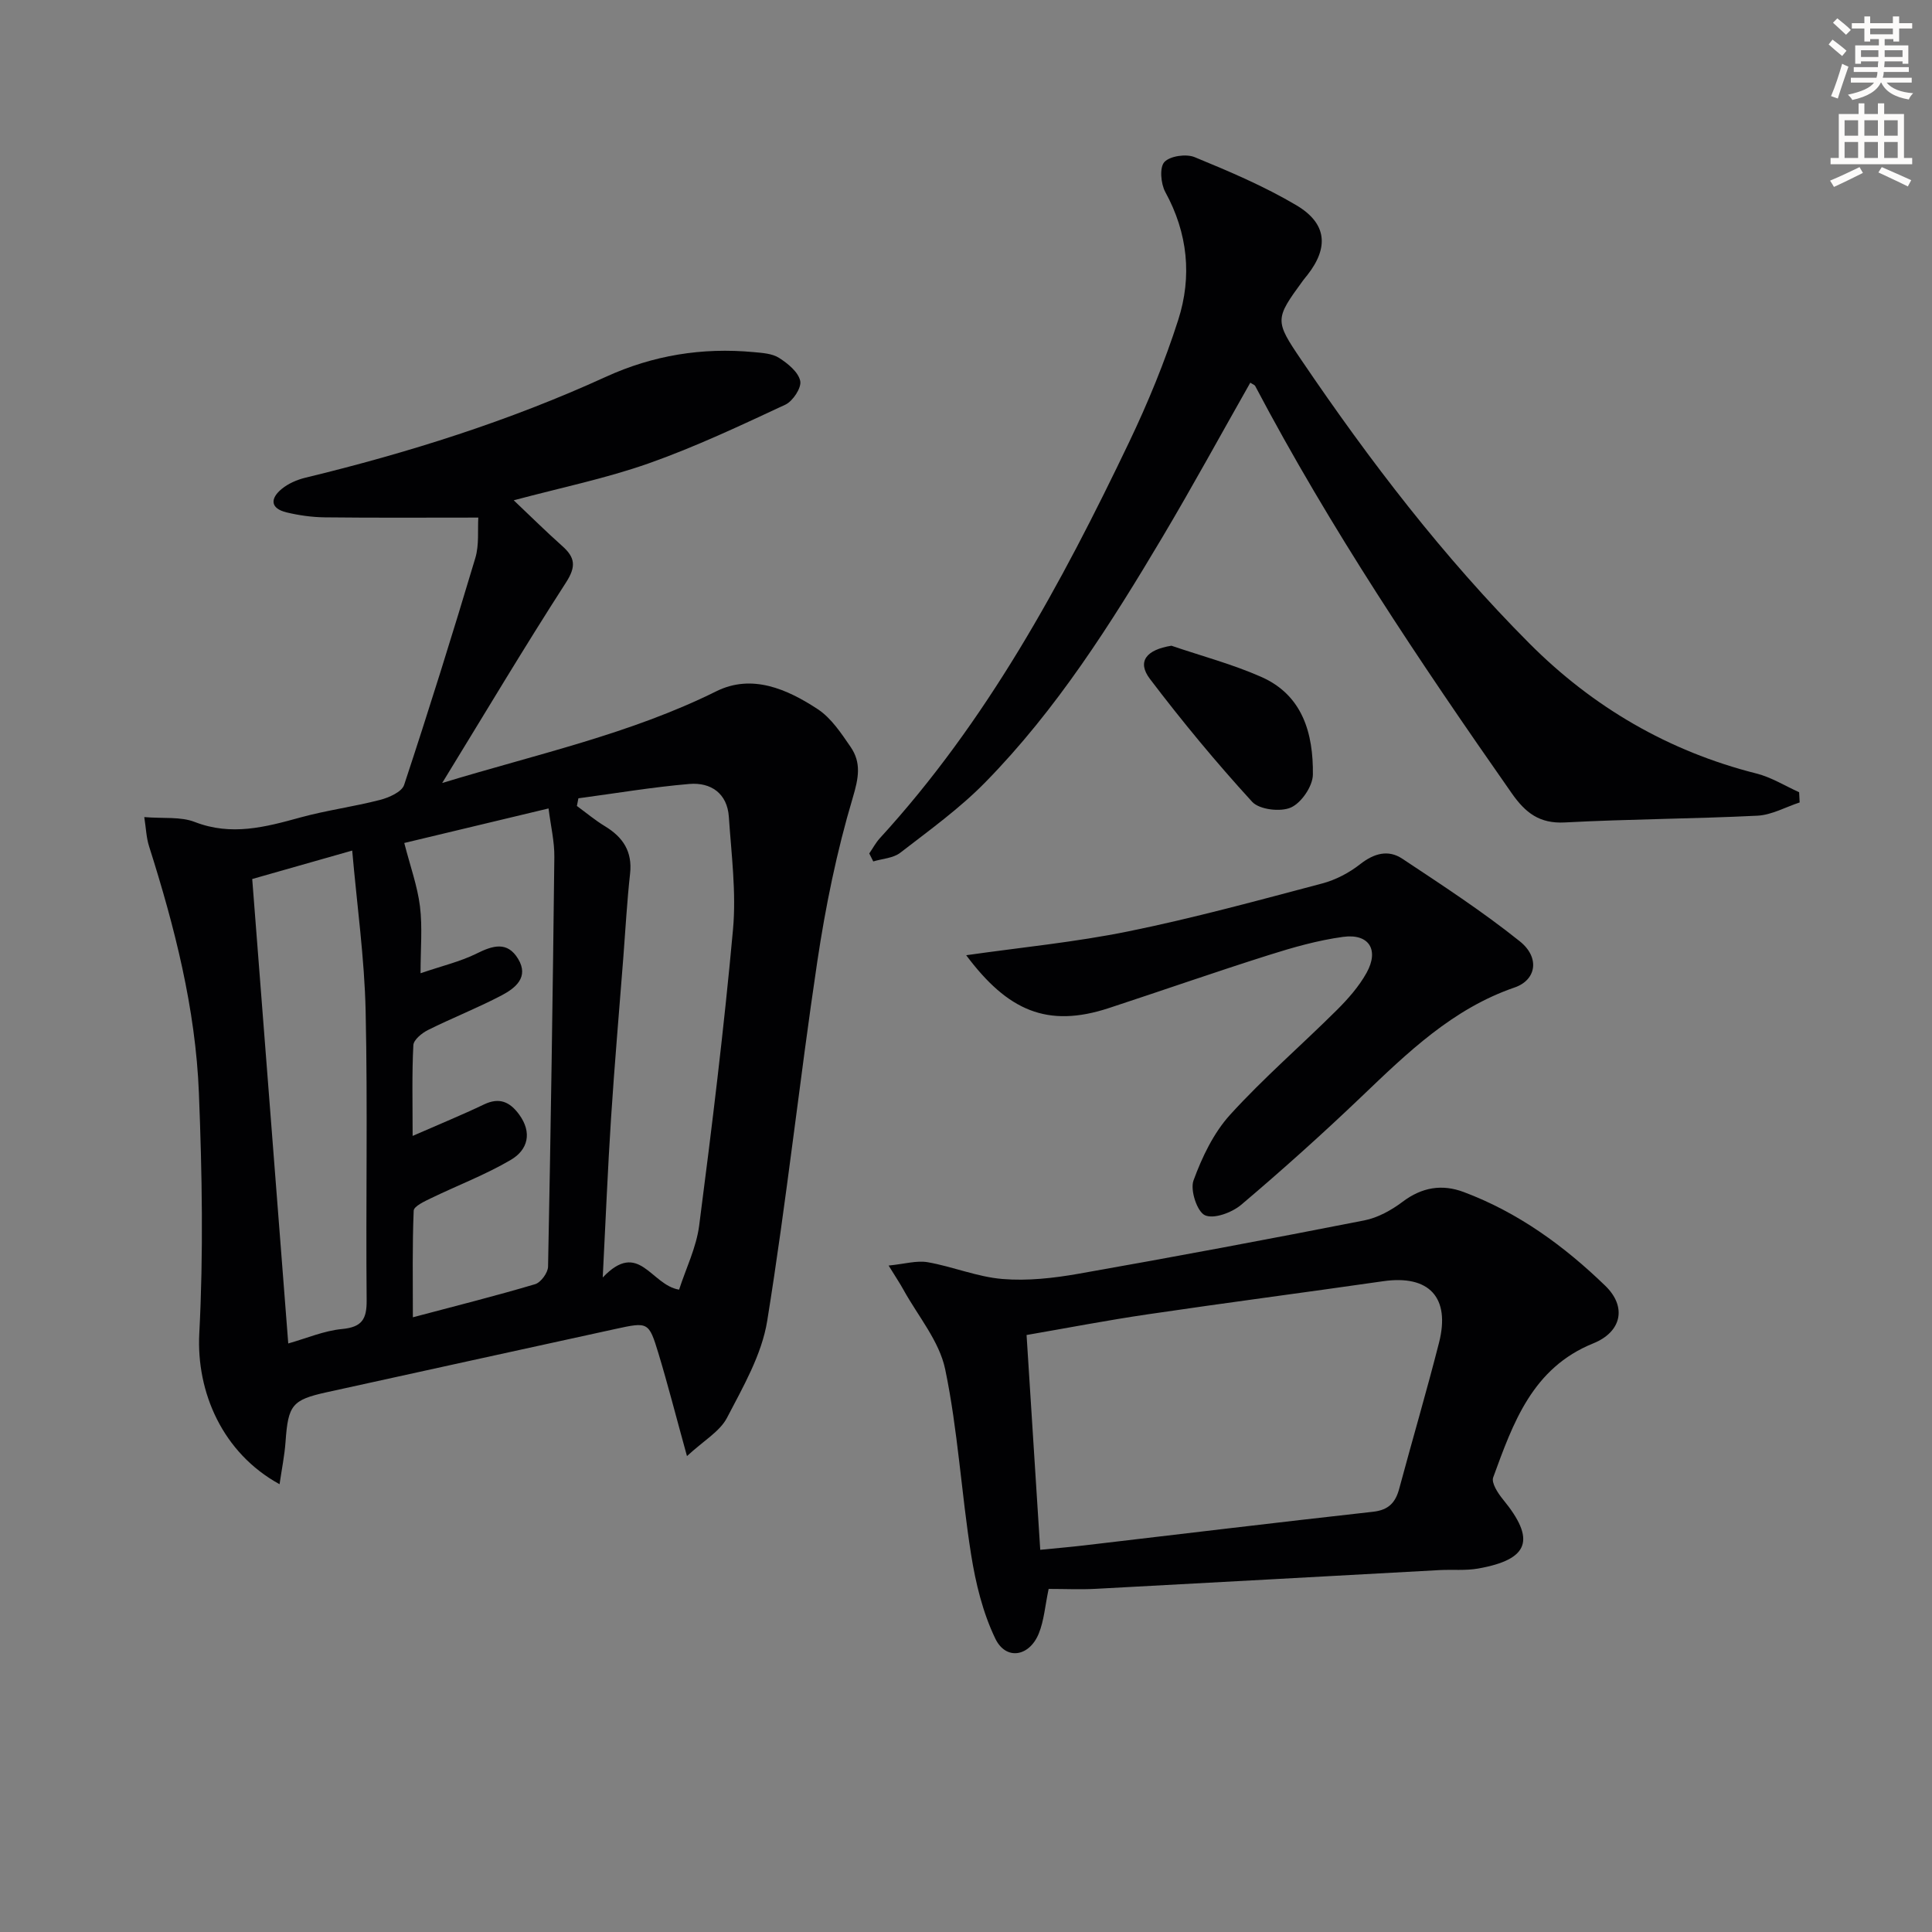
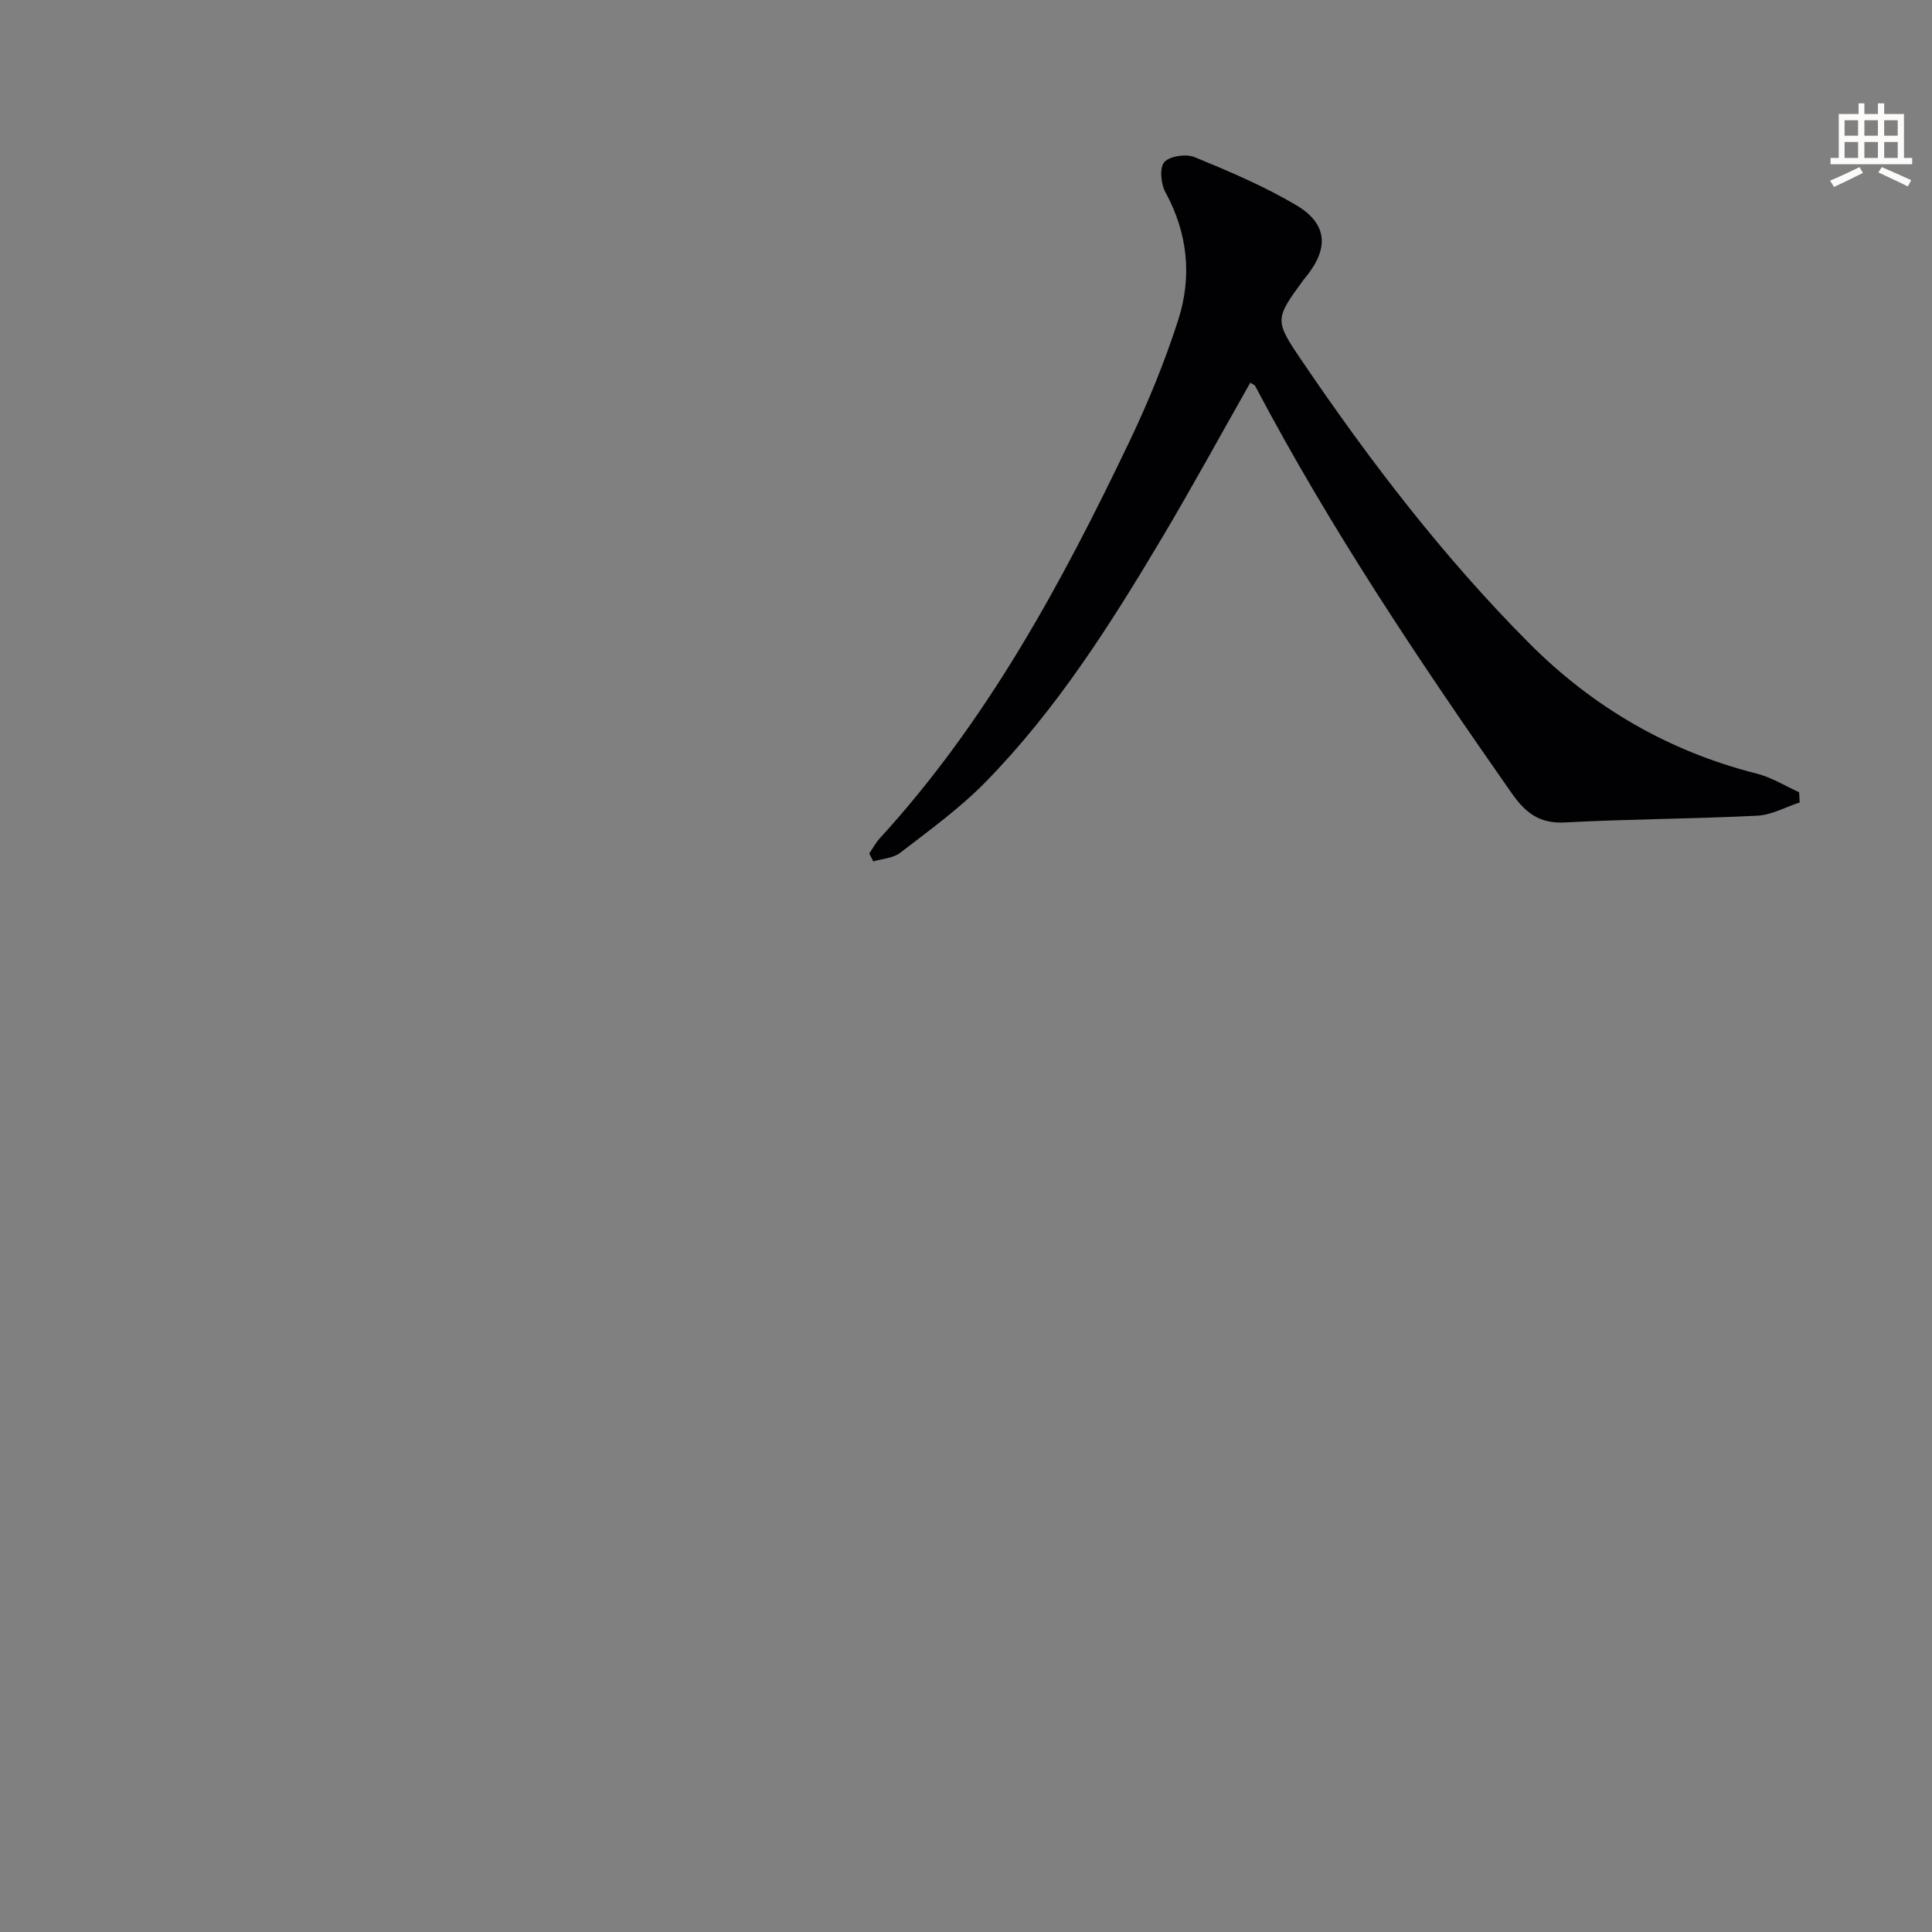
<svg xmlns="http://www.w3.org/2000/svg" enable-background="new 0 0 400 400" viewBox="0 0 400 400">
  <rect x="0" y="0" width="400" height="400" fill="#808080" stroke="none" />
-   <path d="m378.6 9.2.8-1c.9.7 1.9 1.4 2.9 2.3l-.9 1.1c-1.1-.9-2-1.7-2.8-2.4zm.5 10.7c.9-2.1 1.6-4.3 2.3-6.7.4.2.8.4 1.3.6-.7 2.1-1.5 4.3-2.2 6.6zm.4-15.2.9-.9c1 .8 2 1.6 2.8 2.4l-1 1c-1-.9-1.9-1.8-2.7-2.5zm12.5-1.3h1.2v1.4h2.7v1.1h-2.7v2.7h-1.2v-.5h-1.8v1.3h4.9v3.8h-1.2v-.5h-3.7c0 .4-.1.9-.1 1.2h5.1v1h-5.2c0 .5-.1.9-.2 1.2h6v1h-5.2c1.1 1.3 2.9 2 5.5 2.2-.4.4-.7.8-.9 1.3-2.9-.5-4.8-1.6-5.7-3.5h-.1c-.8 1.7-2.7 2.9-5.9 3.6-.2-.4-.6-.8-.9-1.1 2.8-.6 4.6-1.4 5.4-2.5h-4.8v-1h5.3c.1-.3.2-.7.2-1.2h-4.9v-1h5c0-.4 0-.8.1-1.2h-3.6v.5h-1.2v-3.8h4.9v-1.3h-1.8v.5h-1.2v-2.7h-2.6v-1.1h2.6v-1.4h1.2v1.4h4.7v-1.4zm-6.7 8.4h3.6c0-.4 0-.9 0-1.4h-3.6zm1.9-4.7h4.7v-1.2h-4.7zm6.7 3.3h-3.7v1.4h3.7z" fill="#fcfbfa" />
  <path d="m384.7 21.4h1.3v2.2h2.8v-2.2h1.3v2.2h4.1v9.1h1.7v1.3h-16.9v-1.3h1.7v-9.1h4.1v-2.2zm.3 13.2.7 1.2c-1.8.9-3.8 1.9-6 2.9-.2-.4-.5-.8-.8-1.3 2.4-1 4.4-2 6.1-2.8zm-3.1-6.5h2.8v-3.2h-2.8zm0 4.6h2.8v-3.3h-2.8zm4.1-4.6h2.8v-3.2h-2.8zm0 4.6h2.8v-3.3h-2.8zm3.6 1.9c2.1.9 4.1 1.8 6.1 2.7l-.7 1.3c-2.2-1.1-4.2-2-6.1-2.9zm3.3-9.7h-2.8v3.2h2.8zm-2.8 7.8h2.8v-3.3h-2.8z" fill="#fcfbfa" />
  <g fill="#010103">
-     <path d="m142.23 301.47c-2.29-8.28-3.96-14.84-5.92-21.31-1.98-6.49-2.12-6.49-8.9-5.01-19.93 4.35-39.85 8.72-59.77 13.1-7.19 1.58-7.98 2.66-8.52 10.23-.2 2.84-.78 5.65-1.24 8.81-11.81-6.47-17.25-19.07-16.62-31.22.87-16.55.58-33.2-.08-49.78-.69-17.5-5.03-34.42-10.32-51.08-.57-1.79-.63-3.74-.99-6.04 3.98.33 7.52-.13 10.45 1.01 7.57 2.94 14.6 1.07 21.86-.93 5.42-1.49 11.06-2.23 16.51-3.64 1.85-.48 4.5-1.65 4.98-3.1 5.15-15.58 10.04-31.25 14.74-46.98.82-2.74.46-5.84.62-8.37-10.98 0-21.39.07-31.81-.05-2.63-.03-5.31-.41-7.87-1.02-3.44-.82-3.44-2.9-.99-4.89 1.35-1.1 3.13-1.87 4.84-2.29 21.35-5.17 42.23-11.75 62.23-20.89 9.81-4.48 19.96-6.11 30.6-5.12 1.8.17 3.84.28 5.27 1.2 1.82 1.16 3.98 2.92 4.38 4.77.3 1.4-1.53 4.19-3.08 4.91-9.3 4.33-18.62 8.74-28.28 12.15-8.88 3.13-18.2 5.04-27.96 7.65 3.47 3.28 6.68 6.47 10.05 9.47 2.67 2.37 2.91 4.23.78 7.54-8.62 13.36-16.76 27.04-25.64 41.52 19.7-6 38.94-10.15 56.76-18.99 7.38-3.66 14.67-.45 21 3.71 2.78 1.83 4.84 4.96 6.79 7.8 2.27 3.3 1.67 6.45.45 10.55-3.3 11.06-5.63 22.48-7.34 33.91-3.7 24.76-6.38 49.69-10.37 74.4-1.13 6.98-4.99 13.65-8.34 20.08-1.49 2.83-4.82 4.7-8.27 7.9zm-56.8-66.29c5.69-2.49 10.29-4.37 14.78-6.52 3.18-1.52 5.34-.54 7.26 2.07 2.77 3.78 1.82 7.34-1.71 9.41-5.24 3.08-11 5.26-16.49 7.92-1.36.66-3.58 1.67-3.62 2.6-.3 7.21-.17 14.44-.17 22.07 9.05-2.4 17.22-4.45 25.3-6.85 1.19-.35 2.67-2.37 2.69-3.64.56-28.26.98-56.53 1.3-84.8.04-3.2-.74-6.4-1.2-10.06-10.75 2.57-20.79 4.98-29.87 7.15 1.24 4.84 2.73 8.93 3.25 13.13.53 4.31.12 8.74.12 13.84 4.5-1.54 8.24-2.41 11.59-4.07 3.37-1.68 6.38-2.61 8.62 1.11 2.28 3.79-.59 6.04-3.39 7.52-4.97 2.62-10.24 4.68-15.27 7.19-1.27.63-2.98 2.03-3.04 3.14-.31 5.94-.15 11.89-.15 18.79zm55.17 31.83c1.4-4.35 3.57-8.72 4.16-13.3 2.64-20.38 5.14-40.8 7-61.27.7-7.69-.34-15.56-.86-23.33-.33-4.85-3.72-7.17-8.16-6.8-7.69.65-15.33 1.95-22.99 2.97-.1.53-.21 1.06-.31 1.59 1.92 1.4 3.76 2.95 5.79 4.18 3.75 2.27 5.73 5.24 5.22 9.84-.64 5.77-.95 11.58-1.4 17.37-.86 11.08-1.82 22.15-2.54 33.24-.68 10.5-1.11 21.01-1.72 32.99 7.51-7.9 9.94 1.56 15.81 2.52zm-80.92 11.14c3.85-1.09 7.43-2.64 11.13-2.99 4.13-.39 5.14-2.03 5.1-5.97-.19-19.97.23-39.94-.21-59.9-.24-10.89-1.78-21.76-2.78-33.19-7.28 2.07-13.92 3.96-20.7 5.89 2.49 32.04 4.95 63.76 7.46 96.16z" />
    <path d="m179.97 176.7c.72-1.04 1.32-2.19 2.16-3.12 22.18-24.21 37.61-52.69 51.63-82.01 3.92-8.2 7.41-16.69 10.18-25.34 2.88-8.98 1.99-17.96-2.68-26.48-.93-1.71-1.22-5.08-.19-6.2 1.16-1.26 4.52-1.74 6.28-1.01 7.17 2.95 14.38 6.01 21.04 9.95 6.36 3.77 6.75 8.75 2.3 14.44-.31.39-.64.77-.93 1.17-5.83 7.97-5.88 8.26-.3 16.48 14.12 20.83 29.4 40.78 47.17 58.62 13.13 13.18 28.81 22.35 47.03 26.95 3.07.77 5.89 2.55 8.83 3.87.04.71.07 1.42.11 2.12-2.91.95-5.79 2.59-8.74 2.74-13.29.66-26.6.69-39.89 1.4-5.25.28-8.16-2.02-10.97-6.03-19.08-27.26-37.59-54.86-53.13-84.34-.13-.24-.5-.34-1.01-.68-6.05 10.66-11.91 21.4-18.15 31.91-10.72 18.03-21.95 35.77-36.72 50.83-5.31 5.42-11.58 9.93-17.61 14.59-1.45 1.12-3.7 1.22-5.58 1.79-.27-.54-.55-1.09-.83-1.65z" />
-     <path d="m217.11 328.97c-.74 3.49-.95 6.54-2.04 9.23-1.96 4.82-6.81 5.61-9 1.06-2.59-5.37-4.07-11.46-5.01-17.39-2.03-12.76-2.74-25.76-5.37-38.38-1.22-5.84-5.64-11.02-8.65-16.48-.7-1.28-1.53-2.5-3.06-4.99 3.32-.33 5.81-1.09 8.1-.69 5.2.91 10.25 3.04 15.46 3.47 5.19.43 10.57-.17 15.74-1.08 19.77-3.48 39.49-7.18 59.19-11.05 2.8-.55 5.62-2.12 7.93-3.86 3.99-3.01 8.16-3.7 12.65-2.01 11.24 4.21 20.78 11.15 29.31 19.41 4.5 4.36 3.39 9.54-2.49 11.92-12.61 5.09-16.6 16.48-20.72 27.75-.42 1.14.98 3.28 2.02 4.55 6.84 8.33 5.46 12.44-5.14 14.32-2.59.46-5.31.18-7.97.32-23.74 1.29-47.47 2.62-71.21 3.88-3.14.17-6.31.02-9.74.02zm-1.74-8.1c3.24-.32 6.16-.57 9.08-.91 19.95-2.34 39.89-4.75 59.85-6.97 3.2-.36 4.62-1.9 5.39-4.76 2.71-10.08 5.66-20.11 8.24-30.22 2.4-9.41-2.07-14.11-11.54-12.75-16.26 2.34-32.55 4.46-48.79 6.86-8.44 1.24-16.83 2.86-25.06 4.28.97 15.22 1.88 29.58 2.83 44.47z" />
-     <path d="m200.04 197.77c11.17-1.6 22.54-2.69 33.67-4.96 13.45-2.74 26.73-6.38 40.01-9.89 2.81-.74 5.61-2.21 7.9-4.01 2.87-2.25 5.81-3.05 8.7-1.13 8.26 5.48 16.61 10.92 24.34 17.11 4.2 3.36 3.43 8-1.06 9.55-12.87 4.42-22.21 13.52-31.72 22.61-8.06 7.7-16.37 15.16-24.87 22.36-1.92 1.63-5.66 3.03-7.53 2.2-1.63-.73-3.1-5.21-2.38-7.2 1.77-4.84 4.15-9.83 7.57-13.6 6.92-7.62 14.77-14.39 22.09-21.67 2.33-2.32 4.6-4.89 6.18-7.74 2.64-4.77.48-8.16-4.87-7.43-5.22.71-10.39 2.18-15.43 3.78-11.07 3.5-22.03 7.34-33.06 10.96-12.78 4.2-20.98.51-29.54-10.94z" />
-     <path d="m242.53 133.69c6.21 2.12 12.61 3.81 18.59 6.45 8.63 3.8 10.79 11.78 10.7 20.22-.02 2.39-2.36 5.84-4.54 6.82-2.15.97-6.54.45-8.03-1.17-7.45-8.14-14.51-16.67-21.18-25.46-2.72-3.6-.72-6.03 4.46-6.86z" />
  </g>
</svg>